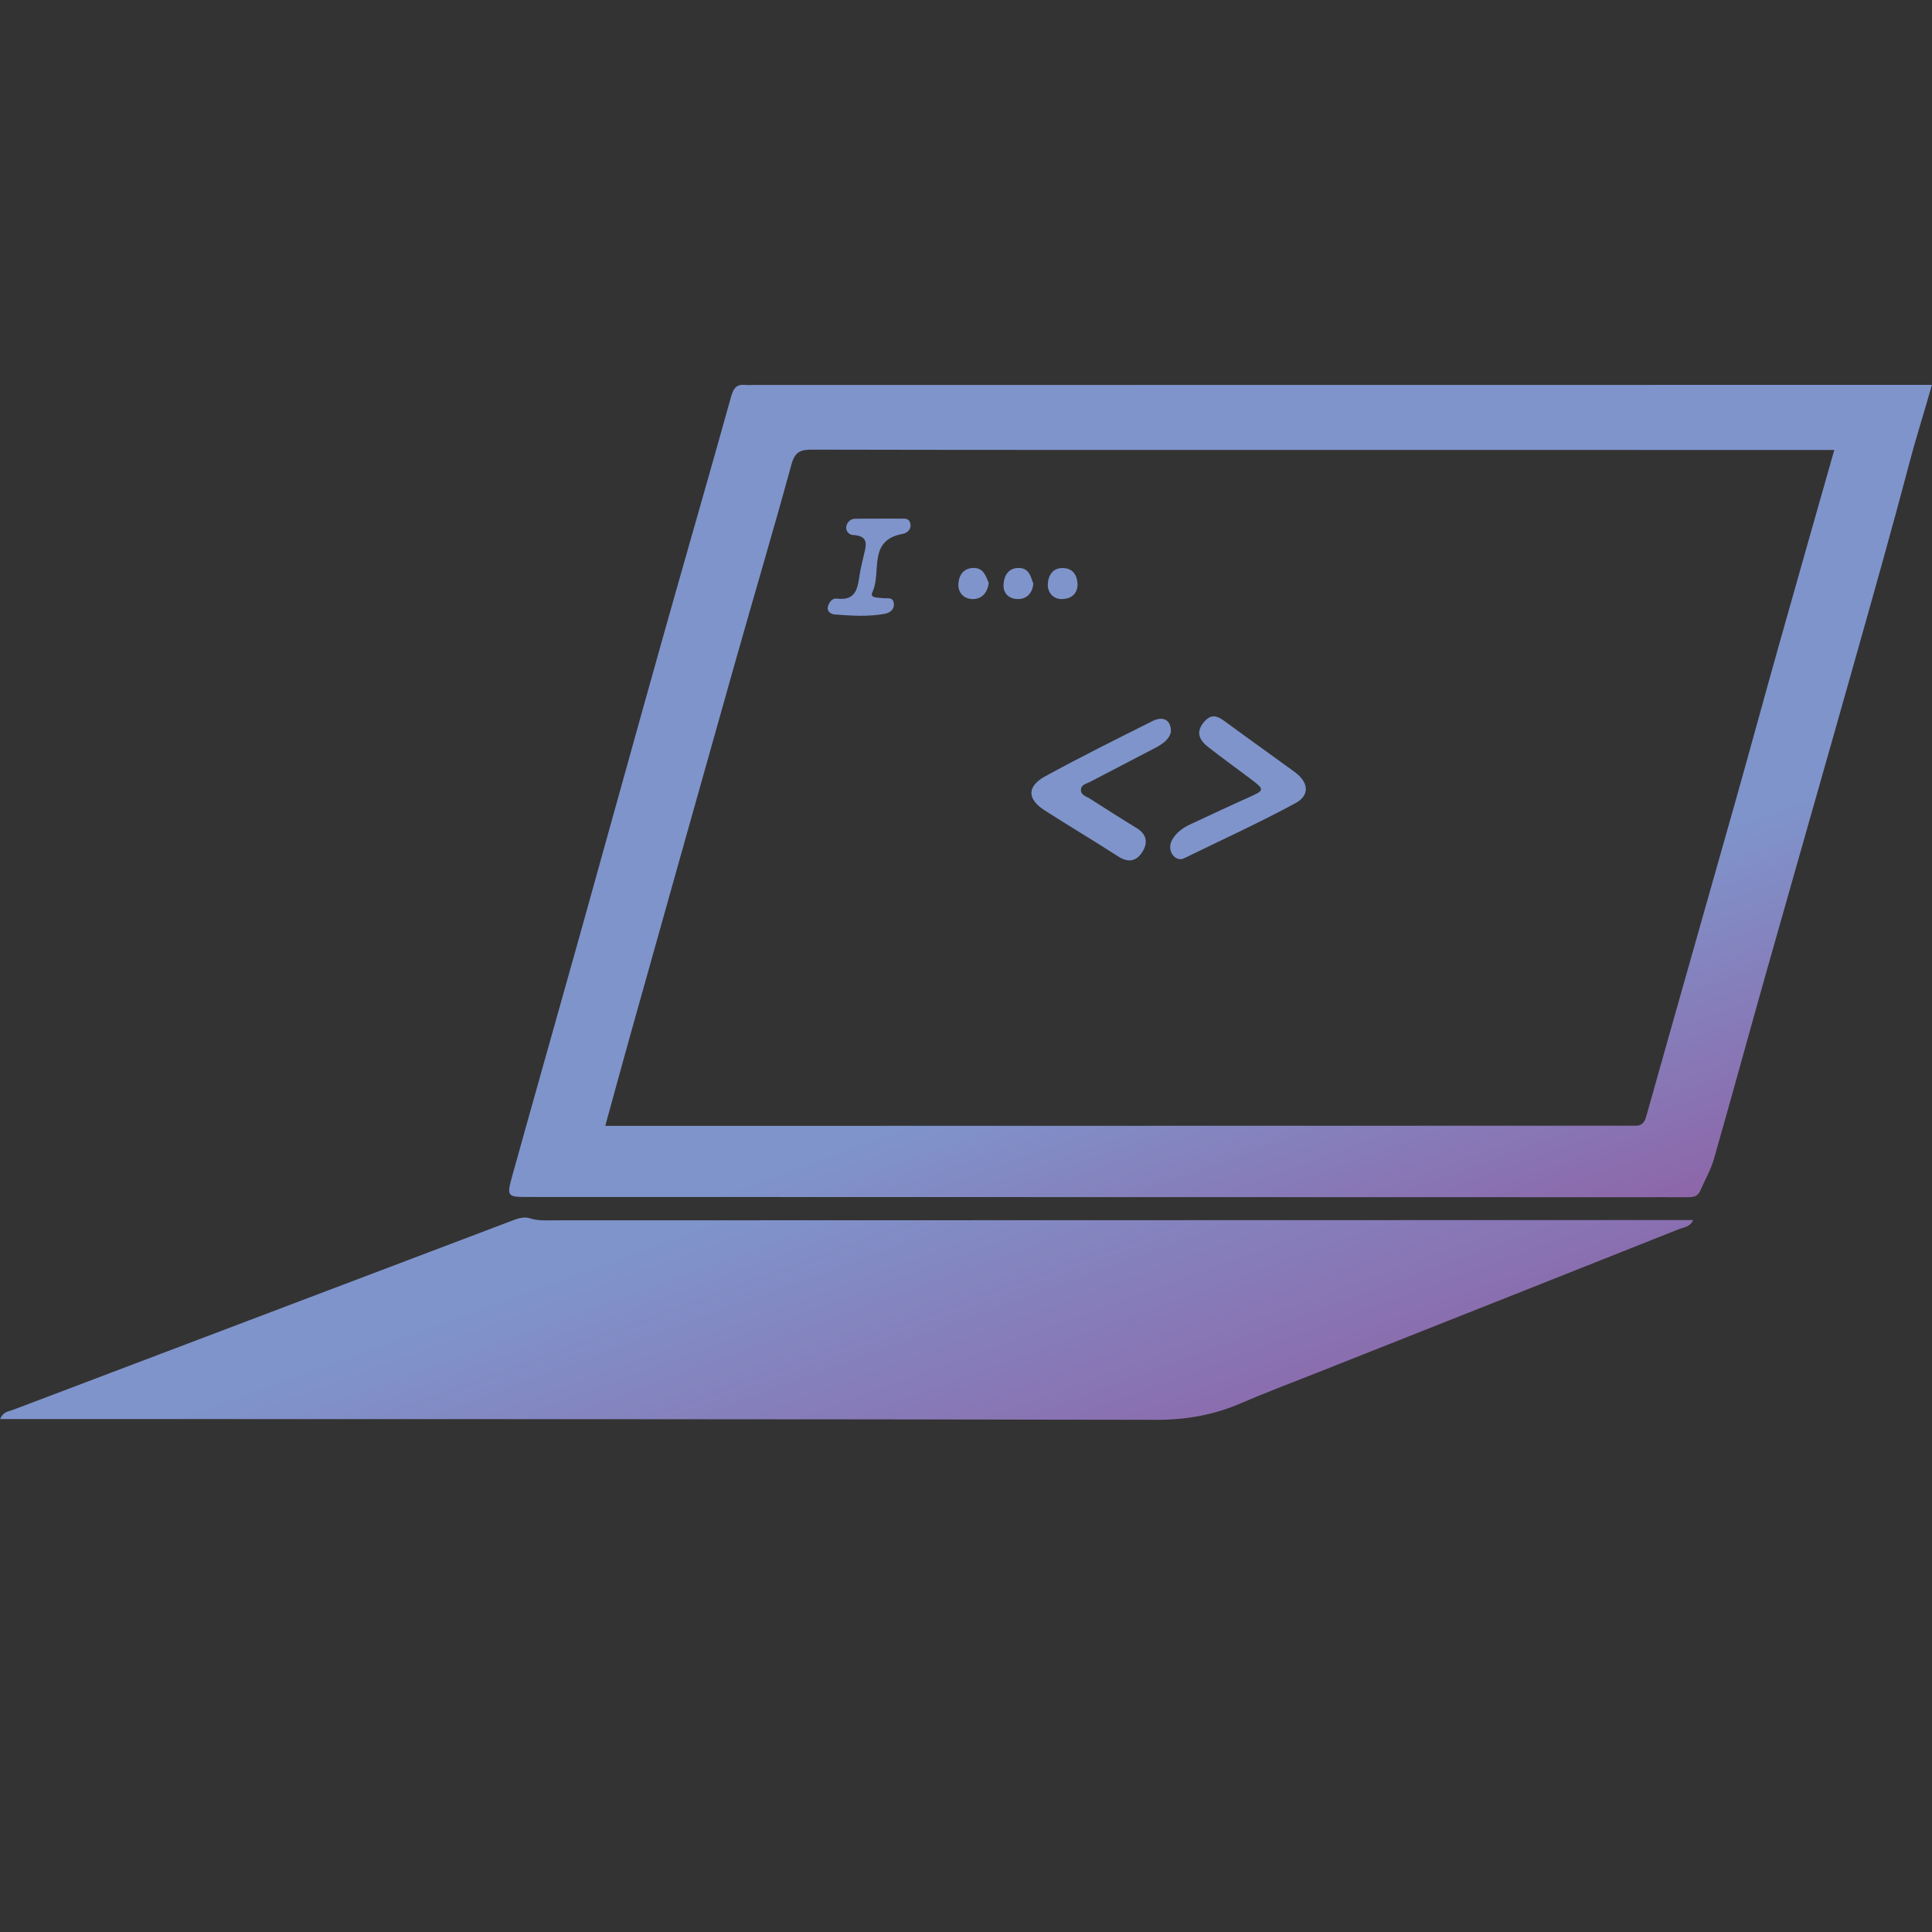
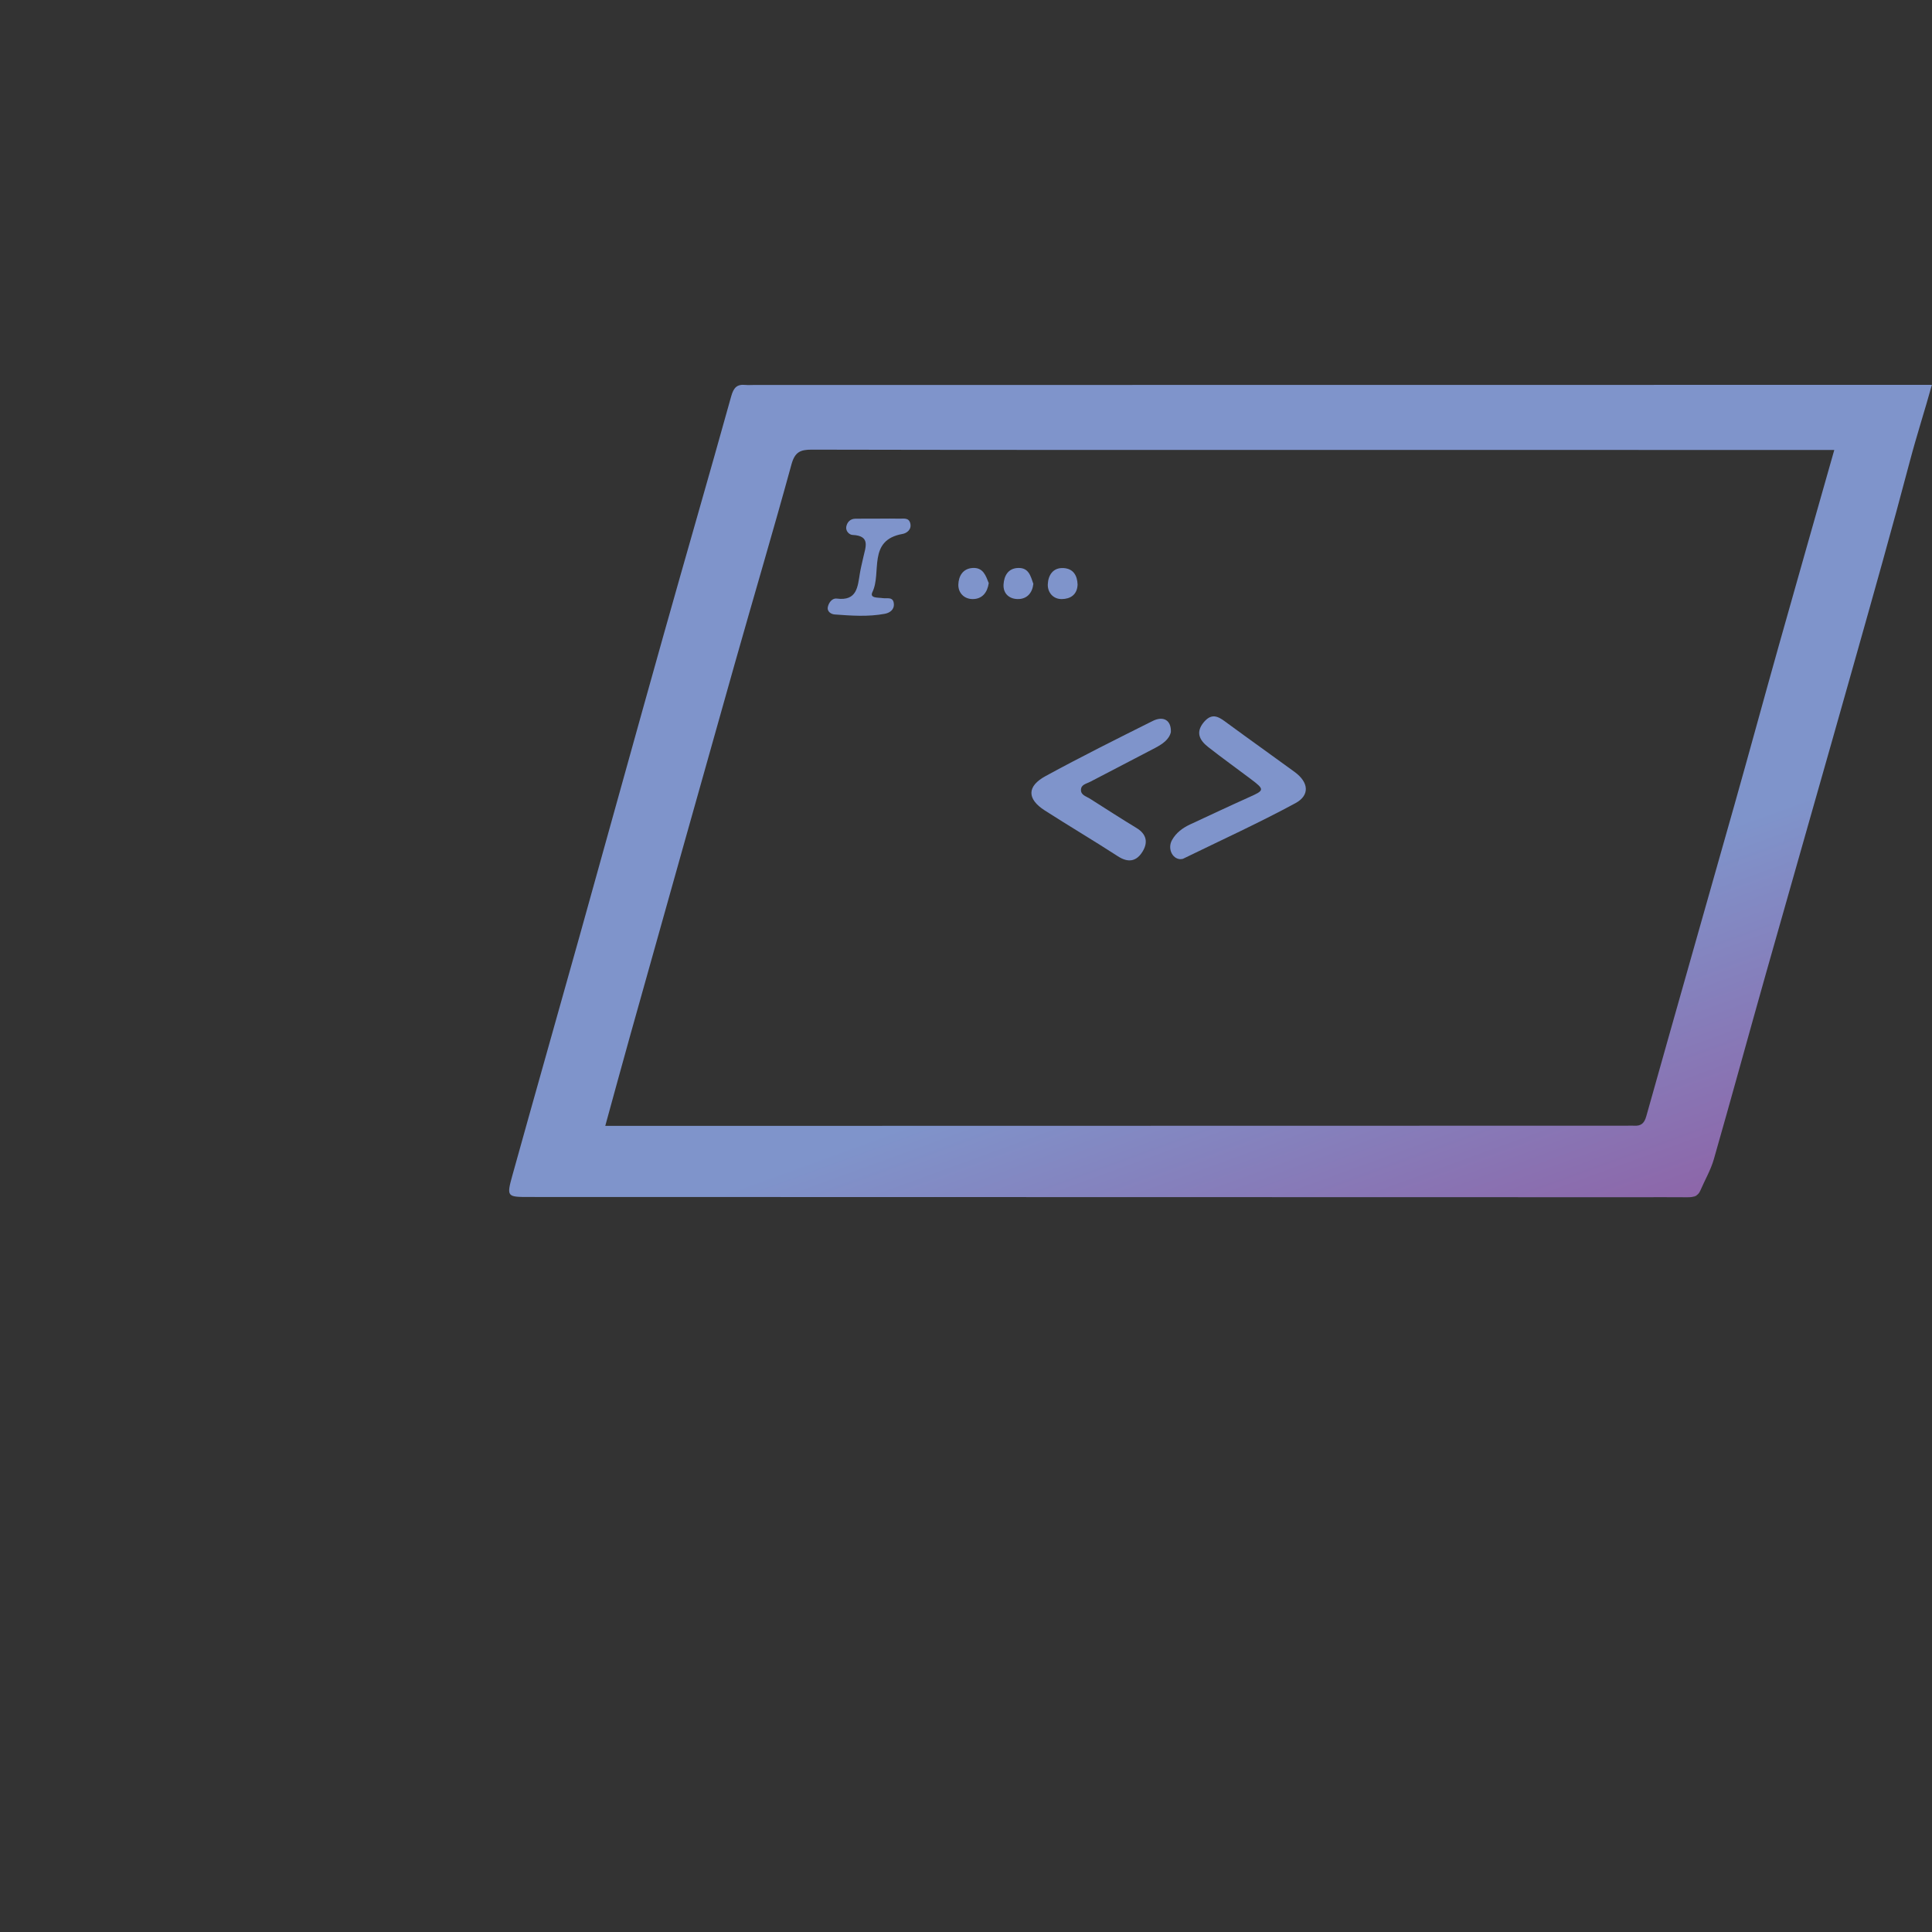
<svg xmlns="http://www.w3.org/2000/svg" version="1.1" x="0px" y="0px" viewBox="0 0 500 500" style="enable-background:new 0 0 500 500;" xml:space="preserve">
  <rect x="0" y="0" width="500" height="500" fill="#333333" stroke="none" />
  <style type="text/css">
	.st0{display:none;}
	.st1{display:inline;}
	.st2{fill:#FFFFFF;}
	.st3{fill:url(#SVGID_1_);}
	.st4{fill:url(#SVGID_00000179607952877307516850000002489775031488152236_);}
	.st5{fill:url(#SVGID_00000060744833863017862740000006073850041119094180_);}
	.st6{fill:#5E5E5E;}
	.st7{fill:#8D66A9;}
	.st8{fill:#7F94CB;}
	.st9{display:inline;fill:#5E5E5E;}
	.st10{display:inline;fill:#8D66A9;}
	.st11{fill:url(#SVGID_00000039845596030461396270000000927343329518190264_);}
	.st12{fill:url(#SVGID_00000118388944955997865880000015127772984038624138_);}
</style>
  <g id="logo" class="st0">
    <g class="st1">
      <ellipse class="st2" cx="260.3" cy="240.7" rx="216.85" ry="214.36" />
      <linearGradient id="SVGID_1_" gradientUnits="userSpaceOnUse" x1="342" y1="462.37" x2="182.042" y2="22.892">
        <stop offset="0" style="stop-color:#FFFFFF" />
        <stop offset="0" style="stop-color:#8D66A9" />
        <stop offset="1" style="stop-color:#7F94CB" />
      </linearGradient>
      <path class="st3" d="M366.84,425.19c6.91-3.61,13.97-6.92,20.54-11.17c4.31-2.79,8.79-5.33,12.94-8.39    c5.62-4.14,11.21-8.31,16.46-12.94c2.24-1.98,4.94-3.48,6.95-5.65c3.84-4.15,8.38-7.59,11.94-12.03c1.62-2.03,3.6-3.77,5.43-5.63    c0.52-0.53,1.16-1.29,1.88-0.58c0.56,0.55,0.18,1.31-0.22,2.04c-2.5,4.62-5.86,8.64-8.9,12.87c-4.82,6.69-10.57,12.58-16.02,18.74    c-4.86,5.5-10.3,10.37-15.67,15.25c-5.11,4.64-9.8,9.83-15.55,13.76c-0.18,0.12-0.26,0.38-0.39,0.59    c1.13,1.18,1.95,1.21,3.32,0.04c6.56-5.59,13.31-10.95,19.91-16.49c5.14-4.32,10.12-8.84,15.27-13.15    c3.52-2.94,7.1-5.8,10.43-8.96c0.68-0.65,1.62-1.1,2.2-0.44c0.67,0.76,0.62,1.97-0.36,2.66c-3.74,2.66-5.94,6.81-9.34,9.68    c-2.98,2.53-5.4,5.55-8.24,8.19c-4.81,4.48-9.85,8.67-15.05,12.63c-7.78,5.93-15.78,11.6-24.17,16.7    c-5.83,3.55-12.04,6.32-17.95,9.66c-7.71,4.36-16.09,6.87-24.26,10.03c-8.83,3.42-17.99,5.62-27.22,7.37    c-5.85,1.11-11.84,1.68-17.79,2.33c-10.23,1.13-20.46,1-30.69,0.8c-6.89-0.13-13.78-0.9-20.64-1.83    c-5.67-0.77-11.36-1.42-16.96-2.64c-6.54-1.43-13.13-2.76-19.56-4.62c-10.31-2.99-20.58-6.15-30.69-9.73    c-3.62-1.28-7.18-2.93-10.75-4.45c-4.19-1.78-8.65-3.11-12.52-5.43c-7.44-4.45-15.17-8.44-22.27-13.48    c-5.56-3.95-10.67-8.4-15.83-12.81c-4.1-3.5-7.52-7.64-11.36-11.39c-8.59-8.37-16.03-17.69-22.95-27.45    c-5.93-8.37-11.59-16.87-16.19-26.11c-2.51-5.04-5.25-9.98-7.44-15.17c-4.28-10.13-8.48-20.31-10.46-31.19    c-0.84-4.6-2.16-9.03-3.42-13.51c-1.2-4.27-1.68-8.77-2.18-13.2c-1.97-17.21-1.77-34.51-1.42-51.78    c0.13-6.34,0.27-12.67,0.02-19.08c-1.06,3.36-2.13,6.72-3.18,10.08c-0.12,0.39-0.12,0.84-0.29,1.2c-0.29,0.6-0.11,1.6-1.31,1.48    c-1.24-0.12-0.83-1.02-0.91-1.7c-0.35-2.86,0.28-5.68,0.57-8.5c0.46-4.45,1.37-8.85,1.91-13.29c0.79-6.43,2.21-12.74,3.66-19.04    c2.35-10.2,6.29-19.88,10.06-29.6c3.93-10.14,9.41-19.5,14.82-28.92c4.3-7.5,9.47-14.37,14.26-21.51    c3.01-4.47,6.85-8.38,10.32-12.54c4.9-5.87,10.15-11.41,15.7-16.66c6.42-6.06,13.15-11.75,20.25-17.02    c7.67-5.69,15.63-10.91,23.79-15.86c2.28-1.38,4.82-2.2,7.14-3.54c5.22-3.03,10.74-5.5,16.35-7.72    c9.94-3.94,19.88-7.87,30.26-10.55c1.04-0.27,2.1-0.53,3.17-0.64c0.57-0.06,1.48-0.41,1.65,0.59c0.14,0.8-0.46,1.09-1.16,1.37    c-3.06,1.22-6.09,2.51-9.06,4.04c2.48-0.53,5.04-0.82,7.42-1.63c6.28-2.14,12.81-3.3,19.26-4.54c3.1-0.59,6.51-0.55,9.77-0.86    c12.02-1.16,24.06-1.86,36.15-1.57c9.52,0.23,18.96,1.06,28.4,2.44c10.12,1.48,20.14,3.43,29.8,6.72    c12.75,4.34,25.34,9.1,37.11,15.89c6.96,4.02,13.71,8.34,20.25,12.93c5.76,4.04,11.67,7.99,16.7,13.03c2.4,2.4,5.24,4.38,7.8,6.62    c1.05,0.92,1.87,2.09,2.86,3.08c5.52,5.54,11.23,10.9,16.55,16.63c5.73,6.17,11.49,12.39,16.47,19.14    c3.06,4.14,6.84,7.8,9.15,12.52c0.75,1.54,2.06,2.79,3.03,4.24c8.5,12.74,15.32,26.25,19.88,40.96    c3.25,10.48,5.85,21.09,7.75,31.83c1.12,6.34,1.72,12.84,2.33,19.3c0.76,8.12,0.87,16.22,0.9,24.34    c0.03,10.7-0.98,21.3-2.44,31.89c-1.17,8.47-2.59,16.88-5.43,24.93c-3.86,10.95-8.87,21.34-16.5,30.3    c-2.81,3.3-5.47,6.72-8.44,9.87c-0.4,0.43-0.8,0.93-1.3,1.17c-0.63,0.3-1.28,1.05-2.06,0.49c-0.73-0.52-0.15-1.29,0.01-1.82    c0.65-2.2,1.28-4.43,2.24-6.49c3.34-7.18,6.15-14.56,8.67-22.05c2.01-5.96,3.14-12.17,5.06-18.13c2.34-7.25,3.59-14.71,4.79-22.15    c0.87-5.38,1.38-10.88,1.81-16.36c0.62-7.82,0.39-15.62,0.33-23.42c-0.09-10.41-1.66-20.68-3.71-30.88    c-2.09-10.38-5.41-20.4-8.91-30.35c-1.92-5.44-4.63-10.6-6.94-15.91c-3.61-8.31-8.52-15.9-13.18-23.61    c-5.48-9.08-11.78-17.63-18.43-25.86c-5.88-7.27-12.27-14.1-18.59-21.01c-3.9-4.26-8.38-7.88-12.13-12.29    c-2.14-2.51-5-4.4-7.49-6.62c-2.34-2.09-4.62-4.26-6.92-6.4c-0.82-0.76-1.35-1.32-2.82-0.65c-1.61,0.74-3.27-0.83-4.89-1.4    c-4.64-1.65-8.92-4.16-13.35-6.26c-9.26-4.39-18.7-8.32-28.23-12.05c-4.37-1.71-9.15-2.38-13.59-3.94    c-7.69-2.69-15.73-3.8-23.59-5.7c-1.22-0.3-2.45-0.08-3.62-0.55c-0.5,1.82-0.26,2.55,1.97,2.9c4.75,0.75,9.4,2.18,14.07,3.4    c8.65,2.26,17.44,4.16,25.74,7.47c4.07,1.63,8.33,2.99,12.14,5.32c1.42,0.87,3.09,1.33,4.62,2.07c5.05,2.43,9.59,5.63,14.24,8.69    c0.71,0.47,1.8,0.83,1.25,1.79c-0.52,0.92-1.6,0.49-2.47,0.16c-6.42-2.45-12.84-4.86-19.25-7.34c-9.57-3.71-19.47-6.32-29.34-9.12    c-7.81-2.22-15.7-4.04-23.67-5.33c-5.89-0.95-11.87-1.58-17.81-2.31c-12.21-1.5-24.45-1.75-36.67-1.28    c-9.61,0.37-19.44,0.36-28.65,3.52c-7.33,2.51-14.37,5.9-21.41,9.17c-9.49,4.4-18.86,9.1-27.71,14.65    c-8.33,5.22-16.6,10.58-24.29,16.81c-4.92,3.99-9.8,8.05-14.48,12.28c-4.94,4.46-9.47,9.39-13.92,14.4    c-3.85,4.33-7.05,9.08-10.61,13.58c-2.76,3.49-4.96,7.43-7.23,11.28c-4.86,8.25-8.55,17.04-12.28,25.85    c-4.25,10.03-6.89,20.47-9.63,30.94c-1.28,4.88-2.89,9.66-3.57,14.71c-0.8,6-1.77,11.97-2.53,17.99    c-1.58,12.44-1.66,24.92-1.3,37.39c0.19,6.54,0.85,13.1,1.79,19.62c0.82,5.66,1.38,11.38,2.72,16.93    c1.78,7.41,4.01,14.71,6.06,22.1c4.08-2.27,3.2-2.29,6.11,1.78c4,5.59,8.32,10.97,12.06,16.75c0.69,1.07,0.75,2.48,2.01,3.31    c0.43,0.29,0.58,1.84,0.21,2.33c-0.53,0.71-1.61,0.23-2.26-0.29c-1.28-1.02-2.45-2.17-3.84-3.41c-0.24,1-0.32,1.76,0.13,2.52    c2.81,4.76,3.99,10.3,7.28,14.84c4.34,5.99,9.44,11.24,15.04,16.06c8.45,7.28,17.13,14.26,26.32,20.55    c7.5,5.13,14.98,10.28,22.86,14.89c13.24,7.76,27.05,14.06,41.34,19.58c8.99,3.47,18.22,5.88,27.51,8.2    c3.37,0.84,6.92,0.94,10.27,1.83c7.93,2.11,16.08,1.87,24.13,2.31c4.11,0.22,8.35-0.3,12.61-0.54c-1.43,0.23-2.09-1.35-3.46-1.29    c-0.33,0.01-0.97,0.19-0.81-0.5c0.09-0.37,0.16-1,0.99-0.65c0.83,0.34,1.77,0.41,2.65,0.61c6.81,1.59,13.81,0.97,20.05-1.26    c6.47-2.31,12.96-1.77,19.4-2.76c8.19-1.25,16.44-2.5,24.33-4.85c4.47-1.33,8.62-4.17,13.17-5.76c2.58-0.9,4.97-1.91,6.87-4.1    c2.21-2.56,5.48-3.7,8.38-5.31c3.05-1.7,6.34-2.85,9.38-4.62c9.58-5.56,17.88-12.88,26.97-19.11c6.58-4.51,12.65-9.82,18.18-15.46    c4.7-4.8,9.62-9.47,13.95-14.72c3.92-4.74,7.83-9.53,11.85-14.2c0.87-1.01,1.75-2.01,2.6-3.03c1.18-1.42,2.55-2.7,4.67-1.07    c1.21,0.93,1.08,1.61,0.31,2.66c-4.71,6.42-9.31,12.91-14.09,19.27c-2.58,3.44-5.45,6.67-8.16,10.01    c-3.45,4.25-7.42,8.01-11.14,12.06c2.04-0.43,3.35-2.04,4.7-3.28c5.05-4.67,10.74-8.61,15.4-13.71c1.38-1.5,3.52-2.11,4.74-3.95    c0.51-0.77,1.9-1,2.76-0.34c0.79,0.6,0.24,1.55-0.18,2.27c-4.06,7.01-8.4,13.75-14.1,19.69c-4.73,4.92-9.81,9.35-15.01,13.67    c-2.89,2.4-6.05,4.47-9.13,6.65c-4.33,3.06-8.71,6.05-13.03,9.13c-6.53,4.65-13.86,7.9-20.75,11.92c-0.84,0.49-1.9,0.69-2.09,1.88    c-1.51,0.67-3.03,1.35-4.54,2.02C363.79,426.62,365.52,426.39,366.84,425.19z M93.63,375.67c0.15,0.35,0.49,0.58,0.71,0.29    c0.26-0.34-0.26-0.42-0.45-0.6c-1.6-3.21-4-5.9-5.81-8.96c-4.82-8.17-10-16.15-13.76-24.9c-0.68-1.58-1.52-1.87-2.88-0.65    c0.3,0.23,0.67,0.38,0.77,0.63c3.39,8.61,8.64,16.21,13.23,24.16C87.61,369.4,90.25,372.85,93.63,375.67z M211.86,452.61    c0.91,0.16,1.23,1.12,2.17,1.37c9.76,2.56,19.49,5.22,29.42,7.13c4.01,0.77,8.23,0.81,12.02,2.79c0.71,0.37,2.48,0.99,2.6-1.11    c0.04-0.69,0.57-0.7,1.09-0.75c6.28-0.67,12.55-1.6,18.86-1.95c6.91-0.39,13.77-1.29,20.61-2.18c10.99-1.43,21.64-4.52,32.25-7.7    c8.55-2.56,16.83-5.89,25.31-8.63c1.81-0.59,3.6-1.25,5.45-1.68c1.08-0.25,1.01-0.52,0.74-1.48c-0.45-1.63-1.31-1.09-2.27-0.76    c-6.6,2.28-13.17,4.65-19.81,6.81c-5.27,1.71-10.57,3.34-15.94,4.68c-7.11,1.78-14.3,3.24-21.45,4.87    c-2.52,0.57-5.12,0.67-7.64,1.09c-9.32,1.56-18.73,2.03-28.13,2.36c-10.38,0.36-20.75-0.29-31.09-1.39    c-5.37-0.57-10.73-1.15-16.06-2.03C217.25,453.61,214.71,452.3,211.86,452.61z M228.58,19.09c2.93,0.11,5.9-0.8,8.7-0.12    c3.59,0.88,6.9-0.01,10.31-0.61c0.83-0.15,1.53-0.37,1.16-1.43c-0.26-0.75-0.62-1.19-1.65-1.01    C240.93,17.03,234.75,18.04,228.58,19.09z M413.09,381.12c-1.36,0.28-1.95,0.88-2.47,2.16C411.97,383,412.55,382.39,413.09,381.12    z M361.62,427.68c-0.3,0.01-0.52-0.02-0.7,0.05c-0.1,0.04-0.58-0.05-0.26,0.31c0.11,0.12,0.43,0.08,0.65,0.05    C361.39,428.08,361.46,427.9,361.62,427.68z M408.67,384.87c-0.09,0.1-0.23,0.2-0.24,0.31c-0.01,0.11,0.12,0.23,0.19,0.35    c0.08-0.12,0.21-0.23,0.24-0.36C408.87,385.08,408.74,384.97,408.67,384.87z" />
      <linearGradient id="SVGID_00000096024088593454604080000017116223406163467933_" gradientUnits="userSpaceOnUse" x1="306.027" y1="265.336" x2="248.36" y2="106.898">
        <stop offset="0" style="stop-color:#FFFFFF" />
        <stop offset="0" style="stop-color:#8D66A9" />
        <stop offset="0.309" style="stop-color:#7F94CB" />
      </linearGradient>
      <path style="fill:url(#SVGID_00000096024088593454604080000017116223406163467933_);" d="M387.29,123.48    c-1.13,4.08-2.37,7.89-3.39,11.76c-2.74,10.4-5.67,20.75-8.59,31.1c-4.55,16.14-9.18,32.26-13.74,48.4    c-2.7,9.55-5.31,19.13-8.04,28.67c-0.48,1.67-1.39,3.22-2.08,4.83c-0.41,0.96-1.19,1.05-2.08,1.04c-2.53-0.02-5.06-0.01-7.59-0.01    c-57.24-0.01-114.48-0.02-171.72-0.03c-3.4,0-3.49-0.03-2.56-3.38c3.42-12.31,6.92-24.6,10.36-36.91    c4.36-15.61,8.67-31.23,13.06-46.83c3.46-12.3,7.02-24.56,10.45-36.87c0.37-1.32,0.87-1.89,2.2-1.76    c0.42,0.04,0.84,0.01,1.26,0.01c59.94-0.01,119.87-0.01,179.81-0.02C385.47,123.48,386.29,123.48,387.29,123.48z M372.17,133.56    c-1.23,0-2.16,0-3.08,0c-27.65,0-55.3-0.01-82.95-0.01c-24.11,0-48.22,0.01-72.32-0.04c-1.77,0-2.6,0.39-3.12,2.29    c-2.82,10.32-5.88,20.57-8.79,30.86c-5.43,19.21-10.82,38.43-16.21,57.65c-1.28,4.56-2.52,9.13-3.83,13.92c0.91,0,1.57,0,2.24,0    c52.01-0.01,104.02-0.02,156.03-0.03c0.34,0,0.68-0.02,1.01,0c1.08,0.07,1.61-0.33,1.93-1.47c4.51-16.07,9.1-32.12,13.64-48.19    c2.34-8.28,4.59-16.57,6.92-24.85C366.44,153.72,369.28,143.77,372.17,133.56z" />
      <linearGradient id="SVGID_00000165955562823881653410000004154493528245530804_" gradientUnits="userSpaceOnUse" x1="234.181" y1="309.289" x2="211.871" y2="247.991">
        <stop offset="0" style="stop-color:#8D66A9" />
        <stop offset="1" style="stop-color:#7F94CB" />
      </linearGradient>
      <path style="fill:url(#SVGID_00000165955562823881653410000004154493528245530804_);" d="M88.16,283.63    c0.48-1.19,1.35-1.18,1.96-1.42c25.89-9.83,51.79-19.62,77.67-29.45c0.84-0.32,1.64-0.48,2.45-0.22c1.24,0.4,2.5,0.3,3.76,0.3    c57.81-0.01,115.63-0.02,173.44-0.04c0.93,0,1.85,0,2.87,0c-0.43,1.08-1.45,1.12-2.21,1.42c-18.56,7.39-37.14,14.74-55.71,22.1    c-4.03,1.6-8.1,3.12-12.07,4.84c-4.21,1.82-8.49,2.59-13.14,2.58c-58.66-0.13-117.31-0.1-175.97-0.12    C90.25,283.63,89.29,283.63,88.16,283.63z" />
      <path class="st6" d="M241.63,355.66c1.79-3.28,2.76-6.87,4.84-9.91c0.96-1.4,1.9-2.89,4.02-3.01c3.78-0.22,4.36,1.04,5,4.41    c0.21,1.1,0.03,2.27,0.03,3.94c0.97-1.78,1.67-3.06,2.37-4.34c1.1-2.01,2.78-2.75,5.04-2.47c2.06,0.26,2.99,1.74,3.69,3.35    c1.55,3.57,1.74,7.44,2.01,11.25c0.22,3.27-0.02,6.56,0.09,9.84c0.07,2.23-0.96,2.87-3.05,2.92c-2.31,0.06-2.62-1.12-2.57-3    c0.17-5.68-0.1-11.34-1.13-17.13c-1.52,1.18-1.78,2.92-2.33,4.38c-1.43,3.81-2.8,7.66-3.6,11.65c-0.49,2.46-2.08,2.67-4.1,2.55    c-2.16-0.14-1.95-1.64-1.96-3.09c-0.03-5.27,0.96-10.51,0.32-16.22c-2.61,4.61-4.04,9.34-5.83,13.91    c-0.67,1.7-1.13,3.48-1.76,5.19c-0.53,1.42-1.37,2.3-3.14,2.27c-1.77-0.03-2.57-0.33-2.93-2.37c-0.63-3.58-0.27-7.17-0.62-10.75    c-0.43-4.4-0.89-8.81-1.19-13.23c-0.13-1.94,0.28-3.51,2.77-3.55c2.44-0.04,3.01,1.33,3.34,3.45    C241.44,349.02,241.27,352.33,241.63,355.66z" />
      <path class="st7" d="M215.11,350.87c2.21,0,4.06,0.04,5.91-0.01c1.51-0.04,2.95-0.06,3.14,1.97c0.16,1.8-1.18,3.43-3.1,3.6    c-2.01,0.17-4.03,0.35-6.04,0.29c-1.61-0.04-2.09,0.72-2.57,2.1c-1.54,4.43-2.39,9.02-3.44,13.57c-0.6,2.59-1.99,3.49-4.39,2.69    c-2.04-0.68-2.4-2.48-2.04-4.33c0.76-3.94,1.84-7.81,3.33-11.54c0.77-1.91,0.25-2.36-1.75-2.31c-5.05,0.14-10.11,0.06-15.17,0.04    c-3.36-0.01-5.24-2.48-3.91-5.5c3.63-8.23,8.5-15.64,15.38-21.57c1.22-1.05,2.58-1.82,4.33-1.74c1.09,0.05,2.08,0.16,2.51,1.26    c0.42,1.05-0.28,1.81-1.03,2.35c-5.37,3.94-8.78,9.44-12.1,15.02c-0.81,1.36-1.68,2.7-2.14,4.6c5.46-0.49,10.79-0.39,16.13-0.51    c1.11-0.03,1.08-1.11,1.37-1.85c2.47-6.41,4.85-12.86,8.13-18.92c0.71-1.31,1.38-2.75,3.19-2.93c1.52-0.15,2.43,0.28,2.35,2.05    c-0.05,1.14-0.44,2.12-0.88,3.12C219.65,338.26,217.43,344.4,215.11,350.87z" />
      <path class="st6" d="M144.65,369.07c1.69,0,3.38-0.11,5.05,0.03c1.94,0.17,2.34,1.61,2.29,3.28c-0.04,1.44-0.22,2.9-2.13,2.71    c-8.05-0.81-16,0.92-24.02,0.78c-3.18-0.06-3.89-0.88-3.89-3.85c0-1.83,0.76-2.69,2.57-2.53c2.18,0.2,4.34,0.29,6.53,0.16    c1.15-0.06,1.59-0.41,1.62-1.6c0.22-7.06,0.45-14.11,0.81-21.16c0.09-1.67-1.01-1.12-1.6-1.03c-2.59,0.38-5.19,0.5-7.8,0.46    c-2.82-0.04-3.65-1.01-3.66-3.86c-0.01-2.88,1.96-2.83,3.82-2.58c2.6,0.35,5.17,0.48,7.78,0.16c1.03-0.13,1.94-0.26,2.71-1.06    c0.85-0.89,2.16-1,3.07-0.53c3.64,1.92,7.02,0.27,10.39-0.64c2.48-0.67,4.23-0.44,4.9,1.39c0.79,2.17-0.3,3.9-2.89,4.59    c-3.1,0.83-6.28,1.12-9.45,1.4c-1.36,0.12-1.64,0.64-1.67,1.83c-0.14,6.72-0.29,13.44-0.53,20.16c-0.07,1.82,0.5,2.37,2.31,2.05    c1.22-0.22,2.52-0.04,3.78-0.04C144.65,369.16,144.65,369.11,144.65,369.07z" />
      <path class="st6" d="M323.31,350.38c-2.61,2.24-5.63,2.02-8.43,2.47c-2.21,0.36-3.52,0.8-3.3,3.59c0.29,3.66,0.29,7.3,1.46,10.85    c0.68,2.06-0.45,3.88-2.31,4.27c-2.29,0.48-3.85-0.64-4.08-3.18c-0.42-4.57-0.73-9.14-1.08-13.68c-2.32,0.31-4.6,0.74-6.89,0.89    c-1.84,0.12-3.22-0.44-3.23-2.81c0-2.24,0.99-2.86,3.05-2.97c2.15-0.12,4.27-0.65,6.41-0.98c1.08-0.16,0.69-1,0.71-1.57    c0.05-2.27-0.06-4.55,0.04-6.81c0.12-2.78,1.42-4.17,3.61-4.24c1.7-0.06,2.36,0.63,2.47,2.36c0.16,2.46-0.77,4.8-0.55,7.24    c0.06,0.73-0.14,1.64,1.08,1.51c1.9-0.21,4.07-0.26,5.44-1.43c1.85-1.59,3.26-1.15,5.08,0.05c0.08-3.1,2.24-2.86,4.16-2.62    c2.05,0.25,1.98,1.97,1.93,3.5c-0.26,7.38,0.23,14.72,1.02,22.06c0.2,1.9-0.41,3.08-2.55,3.13c-2.04,0.04-2.8-1.08-3.03-2.92    C323.56,363.03,323.22,356.94,323.31,350.38z" />
      <path class="st6" d="M349.62,361.72c-1.8,2.99-3.2,5.43-5.32,7.38c-1.14,1.05-2.39,1.8-3.88,2.18c-4.74,1.22-7.98-1.23-7.99-6.11    c-0.03-9.06,5.38-14.7,12.3-19.36c0.4-0.27,0.94-0.52,1.38-0.48c1.96,0.17,3.2,0.07,3.18-2.62c-0.02-1.59,2.06-0.84,3.21-0.92    c1.34-0.1,1.96,0.8,2.08,2.02c0.17,1.84-0.33,3.66-0.35,5.47c-0.12,8.7,0.33,17.39,1.44,26.02c0.39,3.05-0.66,4.67-3.16,4.85    c-1.99,0.15-2.94-0.59-2.91-2.72C349.67,372.43,349.62,367.4,349.62,361.72z M347.57,352.12c-0.71-0.42-1.23-0.36-1.64-0.05    c-3.77,2.86-6.39,6.52-7.84,11.04c-0.24,0.74,0.29,1.09,0.59,1.53c0.53,0.78,1.19,0.04,1.48-0.19c0.96-0.79,1.91-1.66,2.6-2.68    C344.78,358.79,346.21,355.5,347.57,352.12z" />
      <path class="st6" d="M289.27,361.83c-1.88,2.49-3.82,4.52-5.87,6.45c-2.73,2.57-6.01,3.17-9.54,2.76    c-1.64-0.19-2.89-1.37-3.06-2.94c-0.23-2.13-0.44-4.37,0.5-6.44c3.03-6.7,7.39-12.36,13.27-16.81c2.05-1.55,4.36-2.22,6.8-1.04    c2.35,1.14,2.95,3.16,3.19,5.74c0.45,4.82,0.91,9.63,0.91,14.47c0,1.29,0.98,2.29,0.77,3.63c-0.27,1.81-0.82,3.24-2.94,3.42    c-2.05,0.17-2.93-0.85-3.47-2.77C289.27,366.27,289.85,364.18,289.27,361.83z M276.5,365.15c5.71-2.29,12.73-11.56,12.14-15.94    C282.96,353.24,279.44,358.6,276.5,365.15z" />
      <path class="st6" d="M362.4,363.85c4.21-6.06,7.98-11.64,9.54-18.38c0.35-1.5,1.26-2.27,2.92-2.04c1.68,0.24,2.93,0.94,3.01,2.78    c0.1,2.35,0.01,4.72,0.09,7.07c0.17,4.63-0.3,9.3,2.31,13.61c0.75,1.25,0.92,3.6-1.25,4.57c-1.94,0.88-4.06-0.03-5-2.06    c-1.42-3.07-1.35-6.43-1.72-10.17c-1.72,2.59-3.06,4.96-4.76,7.05c-1.85,2.27-3.42,5.15-7.14,4.79c-1.7-0.16-2.87-0.86-3.22-2.6    c-0.98-4.92-0.66-9.84,0.23-14.72c0.5-2.76,1.16-5.51,2.55-8.01c0.98-1.77,3.38-2.74,4.86-1.74c1.66,1.13,1.22,2.8,0.52,4.27    C363.06,353.02,361.79,357.92,362.4,363.85z" />
      <path class="st6" d="M395.25,343.32c2.44-0.18,4.62,0.1,5.75,2.43c1.05,2.17,0.07,5.29-2.08,7.18c-2.58,2.27-5.68,3.54-8.97,4.2    c-1.78,0.35-2.63,0.98-2.58,2.83c0.05,1.93,0.29,3.67,2.32,4.58c2.11,0.95,3.72-0.18,5.18-1.39c1.97-1.62,3.32-3.8,4.27-6.12    c0.69-1.67,1.6-2.48,3.36-2.1c2.08,0.44,1.26,2.17,1.21,3.31c-0.38,8.07-9.17,14.51-16.73,12.34c-3.92-1.12-5.61-4.06-5.85-7.82    c-0.41-6.41,1.62-12.01,6.33-16.48C389.65,344.21,392.21,342.87,395.25,343.32z" />
      <path class="st6" d="M169.39,355.26c-2.65,4.75-4.28,9.22-5.98,13.66c-0.27,0.7-0.51,1.43-0.89,2.07    c-0.91,1.52-2.41,1.66-3.99,1.52c-1.62-0.14-1.7-1.42-1.82-2.58c-0.69-6.42-1.4-12.85-1.99-19.28c-0.21-2.33,0.95-3.52,3.05-3.74    c2.59-0.28,2.89,1.52,3.04,3.33c0.24,2.83,0.34,5.67,0.54,9.13c1.81-3,2.6-5.85,4.35-8.16c1.12-1.48,2.24-2.82,4.42-2.89    c2.28-0.07,3.42,0.92,3.96,2.99c0.64,2.46,0.78,4.99,0.88,7.48c0.18,4.54,0.12,9.09,0.11,13.63c-0.01,2.3-1.09,3.13-3.52,3.17    c-2.26,0.03-2.51-1.23-2.56-3.08C168.82,366.96,169.94,361.46,169.39,355.26z" />
      <path class="st6" d="M242.13,307.84c36.33,0,72.67,0,109,0.03c0.84,0,2.43-0.46,2.42,0.43c-0.02,1.43-1.6,0.66-2.42,0.66    c-72.84,0.05-145.67,0.04-218.51,0.02c-0.84,0-2.43,0.46-2.42-0.43c0.02-1.43,1.6-0.66,2.42-0.66    C169.12,307.84,205.62,307.84,242.13,307.84z" />
      <path class="st6" d="M325.46,340.26c-2.97,0-4.1-0.95-4.19-3.33c-0.08-2.19,0.9-3.26,3.1-3.24c2.25,0.02,4.56,2.29,4.49,4.42    C328.79,340.52,327.06,340.27,325.46,340.26z" />
      <path class="st2" d="M211.86,452.61c2.86-0.31,5.4,1,8.1,1.44c5.33,0.88,10.69,1.46,16.06,2.03c10.35,1.1,20.71,1.75,31.09,1.39    c9.4-0.33,18.81-0.8,28.13-2.36c2.52-0.42,5.11-0.52,7.64-1.09c7.15-1.63,14.34-3.08,21.45-4.87c5.37-1.35,10.68-2.97,15.94-4.68    c6.64-2.16,13.21-4.52,19.81-6.81c0.96-0.33,1.82-0.87,2.27,0.76c0.27,0.96,0.34,1.23-0.74,1.48c-1.85,0.43-3.64,1.1-5.45,1.68    c-8.48,2.74-16.76,6.07-25.31,8.63c-10.61,3.18-21.26,6.26-32.25,7.7c-6.84,0.89-13.69,1.79-20.61,2.18    c-6.3,0.36-12.57,1.29-18.86,1.95c-0.52,0.05-1.05,0.06-1.09,0.75c-0.12,2.1-1.89,1.48-2.6,1.11c-3.79-1.98-8.01-2.02-12.02-2.79    c-9.93-1.91-19.66-4.57-29.42-7.13C213.08,453.73,212.77,452.77,211.86,452.61z" />
      <path class="st2" d="M93.63,375.67c-3.38-2.81-6.02-6.27-8.19-10.03c-4.59-7.95-9.84-15.55-13.23-24.16    c-0.1-0.25-0.47-0.39-0.77-0.63c1.36-1.22,2.2-0.93,2.88,0.65c3.77,8.75,8.94,16.73,13.76,24.9c1.81,3.06,4.21,5.75,5.81,8.96    C93.8,375.45,93.71,375.56,93.63,375.67z" />
      <path class="st2" d="M228.58,19.09c6.17-1.04,12.35-2.06,18.51-3.16c1.03-0.18,1.39,0.26,1.65,1.01c0.37,1.05-0.33,1.28-1.16,1.43    c-3.41,0.6-6.72,1.49-10.31,0.61C234.47,18.29,231.51,19.2,228.58,19.09z" />
      <path class="st2" d="M366.84,425.19c-1.31,1.21-3.05,1.43-4.79,1.72c1.52-0.67,3.03-1.35,4.54-2.02    C366.68,424.98,366.76,425.08,366.84,425.19z" />
      <path class="st2" d="M413.09,381.12c-0.55,1.27-1.12,1.88-2.47,2.16C411.14,381.99,411.73,381.4,413.09,381.12z" />
      <path class="st2" d="M361.62,427.68c-0.16,0.22-0.22,0.4-0.31,0.41c-0.22,0.03-0.55,0.07-0.65-0.05    c-0.31-0.35,0.16-0.26,0.26-0.31C361.1,427.66,361.32,427.69,361.62,427.68z" />
      <path class="st2" d="M93.89,375.35c0.2,0.18,0.72,0.27,0.45,0.6c-0.22,0.28-0.57,0.05-0.71-0.29    C93.71,375.56,93.8,375.45,93.89,375.35z" />
      <path class="st2" d="M408.67,384.87c0.07,0.1,0.2,0.21,0.19,0.3c-0.03,0.13-0.15,0.24-0.24,0.36c-0.07-0.12-0.2-0.24-0.19-0.35    C408.43,385.07,408.58,384.97,408.67,384.87z" />
      <path class="st2" d="M372.17,133.56c-2.89,10.2-5.74,20.16-8.54,30.13c-2.33,8.28-4.58,16.58-6.92,24.85    c-4.54,16.07-9.13,32.12-13.64,48.19c-0.32,1.14-0.85,1.54-1.93,1.47c-0.34-0.02-0.67,0-1.01,0    c-52.01,0.01-104.02,0.02-156.03,0.03c-0.66,0-1.33,0-2.24,0c1.32-4.79,2.55-9.36,3.83-13.92c5.39-19.22,10.78-38.44,16.21-57.65    c2.91-10.29,5.96-20.55,8.79-30.86c0.52-1.9,1.35-2.29,3.12-2.29c24.11,0.05,48.22,0.04,72.32,0.04c27.65,0,55.3,0.01,82.95,0.01    C370.02,133.56,370.94,133.56,372.17,133.56z M269.45,177.25c0.07-1.81-1.13-2.55-2.79-1.72c-5.57,2.78-11.14,5.57-16.61,8.54    c-2.91,1.58-2.88,3.55-0.12,5.32c3.75,2.4,7.59,4.67,11.32,7.09c1.64,1.07,2.91,0.79,3.84-0.75c0.86-1.42,0.59-2.69-0.96-3.62    c-2.44-1.48-4.84-3.04-7.25-4.56c-0.55-0.35-1.36-0.52-1.34-1.34c0.01-0.84,0.86-0.95,1.42-1.25c3.35-1.76,6.72-3.48,10.07-5.25    C268.14,179.11,269.19,178.4,269.45,177.25z M270.87,196.93c0.17-0.02,0.35,0,0.49-0.07c5.8-2.83,11.69-5.52,17.36-8.59    c2.3-1.24,2.05-3.26-0.11-4.84c-3.46-2.52-6.95-5-10.39-7.53c-1.21-0.89-2.3-1.8-3.66-0.2c-1.34,1.58-0.68,2.82,0.64,3.86    c2.18,1.71,4.43,3.31,6.64,4.98c2.14,1.62,2.1,1.72-0.25,2.78c-3.07,1.37-6.11,2.81-9.15,4.22c-1.17,0.54-2.19,1.29-2.82,2.43    C268.92,195.25,269.63,196.83,270.87,196.93z M224.39,144.19c0,0.01,0,0.01,0,0.02c-1.26,0-2.52-0.01-3.78,0    c-0.79,0.01-1.27,0.52-1.41,1.21c-0.14,0.69,0.46,1.27,0.95,1.3c2.84,0.12,2.02,1.89,1.67,3.47c-0.18,0.82-0.39,1.63-0.53,2.46    c-0.34,2.09-0.42,4.34-3.58,3.93c-0.68-0.09-1.22,0.58-1.38,1.27c-0.17,0.77,0.54,1.15,1.04,1.18c2.59,0.19,5.2,0.39,7.78-0.1    c0.74-0.14,1.47-0.61,1.4-1.54c-0.08-1.17-1.06-0.78-1.75-0.89c-0.68-0.11-2.06,0.05-1.58-0.93c1.47-3.03-0.8-8.03,4.68-9.01    c0.65-0.11,1.44-0.69,1.19-1.67c-0.24-0.9-1.04-0.68-1.68-0.7C226.41,144.17,225.4,144.19,224.39,144.19z M241.25,154.18    c-0.46-1.15-0.86-2.44-2.48-2.35c-1.56,0.08-2.2,1.3-2.23,2.57c-0.04,1.3,0.92,2.26,2.26,2.25    C240.22,156.63,241.03,155.66,241.25,154.18z M248.15,154.29c-0.42-1.17-0.7-2.51-2.36-2.46c-1.58,0.05-2.17,1.27-2.26,2.53    c-0.1,1.52,1,2.36,2.4,2.28C247.2,156.57,248.01,155.67,248.15,154.29z M255,154.4c-0.05-1.41-0.67-2.45-2.14-2.55    c-1.68-0.12-2.42,1.14-2.47,2.51c-0.05,1.24,0.81,2.3,2.16,2.29C253.87,156.64,254.95,155.99,255,154.4z" />
      <path class="st2" d="M347.57,352.12c-1.36,3.39-2.79,6.67-4.81,9.64c-0.69,1.02-1.64,1.9-2.6,2.68c-0.29,0.23-0.95,0.98-1.48,0.19    c-0.3-0.44-0.83-0.79-0.59-1.53c1.45-4.51,4.08-8.18,7.84-11.04C346.34,351.76,346.86,351.7,347.57,352.12z" />
      <path class="st2" d="M276.5,365.15c2.94-6.55,6.46-11.91,12.14-15.94C289.23,353.58,282.21,362.85,276.5,365.15z" />
      <path class="st8" d="M269.45,177.25c-0.26,1.16-1.31,1.86-2.43,2.45c-3.35,1.77-6.72,3.49-10.07,5.25    c-0.56,0.3-1.41,0.41-1.42,1.25c-0.01,0.82,0.79,0.99,1.34,1.34c2.41,1.53,4.81,3.09,7.25,4.56c1.54,0.93,1.82,2.2,0.96,3.62    c-0.94,1.54-2.2,1.82-3.84,0.75c-3.73-2.43-7.57-4.69-11.32-7.09c-2.76-1.77-2.79-3.73,0.12-5.32c5.47-2.98,11.04-5.76,16.61-8.54    C268.32,174.7,269.52,175.44,269.45,177.25z" />
      <path class="st8" d="M270.87,196.92c-1.24-0.09-1.95-1.68-1.25-2.95c0.63-1.14,1.65-1.89,2.82-2.43c3.05-1.41,6.09-2.85,9.15-4.22    c2.36-1.06,2.39-1.16,0.25-2.78c-2.21-1.67-4.46-3.27-6.64-4.98c-1.32-1.04-1.98-2.28-0.64-3.86c1.35-1.6,2.45-0.69,3.66,0.2    c3.45,2.53,6.94,5.01,10.39,7.53c2.16,1.58,2.4,3.59,0.11,4.84c-5.67,3.07-11.56,5.75-17.36,8.59    C271.22,196.92,271.04,196.9,270.87,196.92z" />
      <path class="st8" d="M224.39,144.19c1.01,0,2.02-0.02,3.03,0.01c0.64,0.02,1.44-0.2,1.68,0.7c0.26,0.97-0.54,1.55-1.19,1.67    c-5.48,0.97-3.2,5.98-4.68,9.01c-0.48,0.99,0.9,0.83,1.58,0.93c0.68,0.11,1.66-0.27,1.75,0.89c0.07,0.93-0.66,1.4-1.4,1.54    c-2.58,0.49-5.18,0.29-7.78,0.1c-0.5-0.04-1.21-0.41-1.04-1.18c0.15-0.7,0.69-1.36,1.38-1.27c3.16,0.41,3.24-1.84,3.58-3.93    c0.14-0.83,0.35-1.64,0.53-2.46c0.35-1.59,1.16-3.35-1.67-3.47c-0.5-0.02-1.1-0.61-0.95-1.3c0.14-0.7,0.62-1.2,1.41-1.21    c1.26-0.02,2.52,0,3.78,0C224.39,144.2,224.39,144.2,224.39,144.19z" />
-       <path class="st8" d="M241.25,154.18c-0.22,1.48-1.03,2.45-2.45,2.47c-1.34,0.02-2.29-0.94-2.26-2.25    c0.04-1.27,0.67-2.49,2.23-2.57C240.39,151.75,240.78,153.03,241.25,154.18z" />
+       <path class="st8" d="M241.25,154.18c-0.22,1.48-1.03,2.45-2.45,2.47c0.04-1.27,0.67-2.49,2.23-2.57C240.39,151.75,240.78,153.03,241.25,154.18z" />
      <path class="st8" d="M248.15,154.29c-0.14,1.38-0.95,2.29-2.21,2.36c-1.41,0.08-2.51-0.77-2.4-2.28c0.09-1.27,0.67-2.48,2.26-2.53    C247.46,151.78,247.73,153.12,248.15,154.29z" />
-       <path class="st8" d="M255,154.4c-0.06,1.59-1.14,2.24-2.45,2.25c-1.35,0.01-2.21-1.05-2.16-2.29c0.05-1.37,0.79-2.63,2.47-2.51    C254.33,151.95,254.96,152.99,255,154.4z" />
    </g>
  </g>
  <g id="logo_nom" class="st0">
    <path class="st9" d="M212.87,236.26c3.11-5.7,4.79-11.94,8.41-17.21c1.67-2.43,3.29-5.01,6.98-5.23c6.56-0.39,7.58,1.8,8.68,7.65   c0.36,1.91,0.06,3.94,0.06,6.85c1.69-3.1,2.9-5.32,4.12-7.55c1.91-3.5,4.83-4.77,8.76-4.28c3.58,0.44,5.2,3.03,6.41,5.82   c2.7,6.21,3.03,12.93,3.48,19.54c0.39,5.68-0.03,11.4,0.15,17.1c0.12,3.88-1.68,4.98-5.3,5.08c-4.02,0.1-4.56-1.95-4.46-5.21   c0.3-9.87-0.17-19.7-1.96-29.76c-2.63,2.05-3.08,5.06-4.04,7.61c-2.48,6.61-4.86,13.3-6.25,20.24c-0.86,4.28-3.61,4.65-7.12,4.42   c-3.75-0.24-3.39-2.85-3.41-5.37c-0.05-9.15,1.67-18.26,0.55-28.18c-4.54,8.01-7.01,16.23-10.12,24.17   c-1.16,2.95-1.96,6.04-3.06,9.02c-0.91,2.47-2.38,3.99-5.46,3.94c-3.08-0.05-4.47-0.57-5.09-4.12c-1.1-6.22-0.48-12.45-1.08-18.67   c-0.75-7.64-1.54-15.31-2.07-22.98c-0.23-3.37,0.48-6.11,4.81-6.17c4.23-0.06,5.22,2.32,5.8,6   C212.54,224.71,212.25,230.47,212.87,236.26z" />
    <path class="st10" d="M166.8,227.93c3.84,0,7.05,0.06,10.27-0.02c2.63-0.07,5.13-0.1,5.45,3.42c0.28,3.14-2.06,5.96-5.39,6.25   c-3.49,0.3-7.01,0.6-10.5,0.51c-2.8-0.08-3.63,1.26-4.46,3.64c-2.67,7.7-4.16,15.67-5.97,23.57c-1.03,4.49-3.46,6.06-7.62,4.68   c-3.54-1.18-4.17-4.3-3.54-7.53c1.33-6.84,3.19-13.56,5.79-20.04c1.33-3.32,0.43-4.11-3.04-4.01c-8.78,0.24-17.57,0.1-26.36,0.08   c-5.84-0.02-9.11-4.31-6.8-9.56c6.31-14.31,14.76-27.17,26.72-37.47c2.11-1.82,4.48-3.17,7.52-3.02c1.89,0.09,3.61,0.28,4.37,2.18   c0.73,1.82-0.49,3.14-1.78,4.09c-9.32,6.84-15.26,16.4-21.02,26.09c-1.41,2.36-2.93,4.69-3.71,8c9.48-0.85,18.75-0.67,28.01-0.88   c1.92-0.04,1.88-1.94,2.37-3.21c4.29-11.14,8.43-22.34,14.12-32.87c1.23-2.28,2.4-4.78,5.54-5.09c2.64-0.26,4.22,0.48,4.08,3.56   c-0.09,1.97-0.76,3.68-1.53,5.42C174.68,206.03,170.84,216.68,166.8,227.93z" />
    <path class="st9" d="M44.4,259.55c2.93,0,5.87-0.2,8.78,0.05c3.38,0.29,4.06,2.8,3.98,5.7c-0.07,2.51-0.38,5.04-3.69,4.71   c-13.98-1.4-27.8,1.59-41.73,1.35c-5.52-0.1-6.77-1.52-6.76-6.69c0-3.19,1.32-4.67,4.47-4.39c3.78,0.34,7.55,0.5,11.35,0.28   c2.82-0.16,3.16-1.28,2.6-6.09c-1.25-10.69-0.54-21.47,1.45-32.05c0.86-4.58-1.43-3.37-2.59-3.2c-4.5,0.66-9.02,0.86-13.56,0.8   c-4.9-0.07-6.34-1.76-6.36-6.7c-0.02-5,3.4-4.92,6.63-4.48c4.52,0.61,8.98,0.83,13.51,0.27c1.78-0.22,3.37-0.44,4.71-1.85   c1.48-1.55,3.76-1.74,5.33-0.91c6.32,3.34,12.2,0.46,18.04-1.11c4.3-1.16,7.36-0.77,8.52,2.41c1.37,3.77-0.52,6.78-5.02,7.98   c-5.38,1.44-10.91,1.95-16.42,2.44c-2.37,0.21-2.86,1.12-2.9,3.18c-0.25,11.68-0.5,23.35-0.93,35.02   c-0.12,3.17,0.87,4.13,4.02,3.55c2.12-0.39,4.37-0.07,6.56-0.07C44.4,259.7,44.4,259.63,44.4,259.55z" />
    <path class="st9" d="M354.78,227.08c-4.53,3.88-9.78,3.5-14.65,4.29c-3.83,0.62-6.12,1.39-5.74,6.24c0.5,6.36,0.5,12.68,2.54,18.85   c1.18,3.58-0.79,6.73-4.01,7.42c-3.98,0.84-6.69-1.12-7.1-5.52c-0.74-7.93-1.27-15.88-1.88-23.76c-4.03,0.54-7.99,1.29-11.98,1.54   c-3.19,0.21-5.6-0.76-5.61-4.88c-0.01-3.9,1.72-4.97,5.3-5.16c3.73-0.2,7.42-1.13,11.14-1.7c1.88-0.29,1.21-1.73,1.23-2.73   c0.08-3.94-0.1-7.9,0.07-11.83c0.22-4.83,2.47-7.24,6.27-7.37c2.94-0.1,4.1,1.1,4.3,4.1c0.28,4.27-1.33,8.34-0.96,12.58   c0.11,1.27-0.25,2.86,1.88,2.62c3.29-0.36,7.08-0.44,9.45-2.48c3.22-2.76,5.66-2,8.83,0.09c0.14-5.38,3.89-4.96,7.23-4.56   c3.56,0.43,3.45,3.42,3.35,6.08c-0.45,12.82,0.39,25.58,1.77,38.32c0.36,3.3-0.71,5.35-4.43,5.43c-3.55,0.08-4.87-1.88-5.26-5.06   C355.22,249.06,354.63,238.47,354.78,227.08z" />
    <path class="st9" d="M400.48,246.79c-3.14,5.22-5.59,9.47-9.28,12.87c-1.98,1.82-4.37,3.19-6.98,3.82   c-8.09,1.95-13.59-2.3-13.61-10.68c-0.04-15.74,9.34-25.54,21.37-33.63c0.69-0.46,1.63-0.9,2.4-0.83c3.41,0.3,5.57,0.11,5.52-4.55   c-0.03-2.76,3.57-1.45,5.58-1.6c2.32-0.17,3.41,1.39,3.61,3.51c0.3,3.2-0.57,6.36-0.61,9.51c-0.21,15.12,0.57,30.2,2.5,45.21   c0.68,5.29-1.15,8.11-5.49,8.43c-3.45,0.25-5.11-1.02-5.05-4.72C400.57,265.39,400.48,256.64,400.48,246.79z M396.92,230.1   c-1.23-0.72-2.14-0.62-2.84-0.09c-6.55,4.96-11.11,11.33-13.63,19.17c-0.41,1.29,0.5,1.89,1.02,2.66c0.93,1.36,2.08,0.07,2.57-0.34   c1.67-1.36,3.32-2.89,4.52-4.66C392.08,241.69,394.56,235.98,396.92,230.1z" />
    <path class="st9" d="M295.63,246.97c-3.27,4.32-6.63,7.85-10.2,11.21c-4.75,4.46-10.44,5.51-16.57,4.8   c-2.84-0.33-5.01-2.38-5.31-5.1c-0.4-3.71-0.77-7.58,0.87-11.2c5.27-11.63,12.85-21.47,23.06-29.2c3.57-2.7,7.57-3.86,11.82-1.81   c4.08,1.98,5.12,5.5,5.54,9.97c0.78,8.37,1.59,16.73,1.58,25.14c0,2.24,1.7,3.97,1.34,6.31c-0.48,3.14-1.43,5.63-5.1,5.94   c-3.56,0.3-5.09-1.47-6.02-4.81C295.64,254.68,296.65,251.06,295.63,246.97z M273.46,252.73c9.91-3.99,22.11-20.09,21.09-27.69   C284.68,232.04,278.56,241.35,273.46,252.73z" />
    <path class="st9" d="M422.68,250.49c7.32-10.52,13.86-20.22,16.57-31.92c0.6-2.61,2.19-3.95,5.07-3.54   c2.92,0.42,5.1,1.63,5.23,4.82c0.18,4.09,0.02,8.19,0.16,12.28c0.29,8.04-0.51,16.15,4.01,23.65c1.31,2.17,1.6,6.25-2.17,7.95   c-3.38,1.52-7.05-0.06-8.68-3.57c-2.47-5.34-2.35-11.18-2.99-17.67c-2.99,4.5-5.32,8.62-8.27,12.25c-3.21,3.94-5.94,8.95-12.4,8.33   c-2.96-0.29-4.99-1.5-5.59-4.52c-1.7-8.55-1.15-17.09,0.39-25.57c0.87-4.79,2.02-9.58,4.43-13.92c1.7-3.07,5.87-4.75,8.44-3.02   c2.89,1.95,2.13,4.87,0.9,7.42C423.83,231.66,421.62,240.17,422.68,250.49z" />
    <path class="st9" d="M479.76,214.81c4.25-0.31,8.02,0.18,9.98,4.23c1.82,3.77,0.12,9.18-3.62,12.48   c-4.48,3.94-9.86,6.15-15.58,7.29c-3.09,0.61-4.57,1.7-4.49,4.92c0.08,3.35,0.51,6.38,4.02,7.96c3.66,1.65,6.46-0.31,8.99-2.41   c3.56-2.93,5.96-6.92,7.62-11.12c0.86-2.17,3.05-3.6,5.36-3.21c3.97,0.67,2.47,3.78,2.38,5.8c-0.66,14.01-15.93,25.2-29.06,21.45   c-6.81-1.95-9.74-7.05-10.16-13.58c-0.72-11.14,2.81-20.86,11-28.62C470.03,216.36,474.48,214.04,479.76,214.81z" />
    <path class="st9" d="M87.38,235.57c-4.61,8.25-7.44,16.02-10.38,23.73c-0.46,1.22-0.88,2.48-1.54,3.59   c-1.59,2.64-4.19,2.88-6.93,2.64c-2.82-0.25-2.95-2.47-3.16-4.48c-1.2-11.16-2.43-22.32-3.46-33.49c-0.37-4.04,1.66-6.12,5.3-6.5   c4.5-0.48,5.02,2.64,5.28,5.79c0.41,4.91,0.59,9.85,0.93,15.85c3.15-5.21,4.52-10.16,7.55-14.18c1.94-2.58,3.9-4.91,7.69-5.03   c3.95-0.13,5.94,1.6,6.87,5.19c1.11,4.27,1.35,8.66,1.52,13c0.32,7.88,0.21,15.78,0.19,23.68c-0.01,4-1.89,5.44-6.12,5.5   c-3.92,0.06-4.35-2.14-4.45-5.36C86.38,255.87,88.33,246.32,87.38,235.57z" />
  </g>
  <g id="logo_x5F_min">
    <linearGradient id="SVGID_00000029736235452281568680000004870284220088397216_" gradientUnits="userSpaceOnUse" x1="364.159" y1="336.685" x2="267.78" y2="71.886">
      <stop offset="0" style="stop-color:#FFFFFF" />
      <stop offset="0" style="stop-color:#8D66A9" />
      <stop offset="0.309" style="stop-color:#7F94CB" />
    </linearGradient>
    <path style="fill:url(#SVGID_00000029736235452281568680000004870284220088397216_);" d="M499.97,99.6   c-1.89,6.82-3.96,13.18-5.67,19.65c-4.58,17.38-9.48,34.68-14.36,51.98c-7.61,26.98-15.34,53.92-22.97,80.9   c-4.51,15.96-8.87,31.97-13.44,47.91c-0.8,2.79-2.33,5.38-3.48,8.07c-0.68,1.6-1.98,1.75-3.48,1.74   c-4.23-0.04-8.45-0.01-12.68-0.01c-95.67-0.02-191.33-0.04-287-0.06c-5.68,0-5.83-0.05-4.27-5.65   c5.72-20.58,11.57-41.12,17.32-61.68c7.29-26.08,14.5-52.19,21.83-78.26c5.78-20.55,11.74-41.05,17.46-61.62   c0.62-2.21,1.46-3.17,3.68-2.95c0.7,0.07,1.41,0.01,2.11,0.01c100.17-0.01,200.35-0.02,300.52-0.03   C496.93,99.6,498.31,99.6,499.97,99.6z M474.71,116.45c-2.06,0-3.61,0-5.15,0c-46.21,0-92.42-0.01-138.63-0.01   c-40.29,0-80.58,0.02-120.88-0.07c-2.96-0.01-4.35,0.65-5.22,3.82c-4.72,17.24-9.82,34.38-14.68,51.58   c-9.07,32.1-18.08,64.23-27.1,96.35c-2.14,7.62-4.2,15.26-6.41,23.26c1.52,0,2.63,0,3.74,0c86.92-0.02,173.85-0.04,260.77-0.05   c0.56,0,1.13-0.03,1.69,0c1.8,0.12,2.69-0.55,3.22-2.45c7.54-26.86,15.21-53.69,22.8-80.54c3.91-13.83,7.67-27.7,11.57-41.54   C465.12,150.15,469.87,133.51,474.71,116.45z" />
    <linearGradient id="SVGID_00000136375479561375824290000002460322009663062710_" gradientUnits="userSpaceOnUse" x1="244.083" y1="410.145" x2="206.795" y2="307.697">
      <stop offset="0" style="stop-color:#8D66A9" />
      <stop offset="1" style="stop-color:#7F94CB" />
    </linearGradient>
-     <path style="fill:url(#SVGID_00000136375479561375824290000002460322009663062710_);" d="M0.03,367.26   c0.8-1.99,2.25-1.97,3.28-2.37c43.26-16.43,86.55-32.79,129.82-49.21c1.4-0.53,2.75-0.8,4.09-0.36c2.08,0.66,4.18,0.5,6.28,0.5   c96.62-0.02,193.25-0.04,289.87-0.07c1.55,0,3.09,0,4.79,0c-0.72,1.8-2.42,1.87-3.69,2.37c-31.02,12.35-62.06,24.63-93.1,36.94   c-6.74,2.67-13.53,5.21-20.18,8.08c-7.04,3.05-14.19,4.33-21.96,4.31c-98.03-0.21-196.07-0.18-294.1-0.2   C3.53,367.26,1.92,367.26,0.03,367.26z" />
    <path class="st8" d="M303.02,189.46c-0.43,1.93-2.19,3.11-4.06,4.1c-5.59,2.95-11.23,5.83-16.83,8.77   c-0.94,0.5-2.35,0.69-2.38,2.08c-0.02,1.37,1.33,1.66,2.25,2.24c4.03,2.55,8.04,5.16,12.12,7.63c2.58,1.56,3.04,3.68,1.6,6.06   c-1.56,2.58-3.68,3.04-6.42,1.26c-6.24-4.05-12.66-7.84-18.92-11.86c-4.61-2.96-4.66-6.24,0.21-8.89   c9.14-4.98,18.45-9.63,27.76-14.28C301.14,185.2,303.15,186.44,303.02,189.46z" />
    <path class="st8" d="M305.4,222.35c-2.07-0.15-3.27-2.8-2.09-4.93c1.05-1.9,2.76-3.16,4.71-4.07c5.09-2.36,10.17-4.76,15.3-7.06   c3.94-1.76,4-1.94,0.42-4.65c-3.69-2.79-7.46-5.47-11.09-8.33c-2.21-1.74-3.31-3.8-1.07-6.45c2.26-2.67,4.09-1.15,6.11,0.34   c5.76,4.23,11.6,8.37,17.37,12.59c3.61,2.64,4.02,6.01,0.18,8.08c-9.48,5.13-19.32,9.62-29.01,14.35   C305.99,222.35,305.68,222.31,305.4,222.35z" />
    <path class="st8" d="M227.71,134.22c1.69,0,3.38-0.04,5.06,0.01c1.07,0.03,2.41-0.33,2.8,1.17c0.43,1.63-0.9,2.59-1.98,2.78   c-9.16,1.62-5.35,9.99-7.81,15.05c-0.8,1.65,1.5,1.38,2.63,1.56c1.14,0.18,2.78-0.46,2.92,1.49c0.11,1.56-1.11,2.34-2.35,2.57   c-4.31,0.81-8.67,0.49-12.99,0.17c-0.83-0.06-2.02-0.69-1.74-1.98c0.26-1.16,1.16-2.28,2.3-2.13c5.28,0.69,5.41-3.07,5.99-6.56   c0.23-1.38,0.58-2.74,0.88-4.11c0.58-2.65,1.94-5.6-2.8-5.8c-0.83-0.04-1.83-1.02-1.6-2.17c0.24-1.16,1.03-2.01,2.35-2.03   c2.11-0.03,4.22-0.01,6.33-0.01C227.71,134.24,227.71,134.23,227.71,134.22z" />
    <path class="st8" d="M255.89,150.91c-0.37,2.48-1.72,4.1-4.1,4.13c-2.23,0.03-3.83-1.58-3.77-3.75c0.06-2.13,1.12-4.16,3.73-4.3   C254.46,146.84,255.12,148.99,255.89,150.91z" />
    <path class="st8" d="M267.43,151.09c-0.24,2.31-1.58,3.82-3.69,3.94c-2.35,0.13-4.19-1.28-4.02-3.81c0.14-2.12,1.12-4.15,3.77-4.23   C266.27,146.89,266.73,149.13,267.43,151.09z" />
    <path class="st8" d="M278.88,151.28c-0.09,2.66-1.9,3.74-4.1,3.76c-2.25,0.02-3.69-1.75-3.61-3.82c0.09-2.3,1.32-4.4,4.13-4.2   C277.76,147.19,278.8,148.92,278.88,151.28z" />
  </g>
</svg>